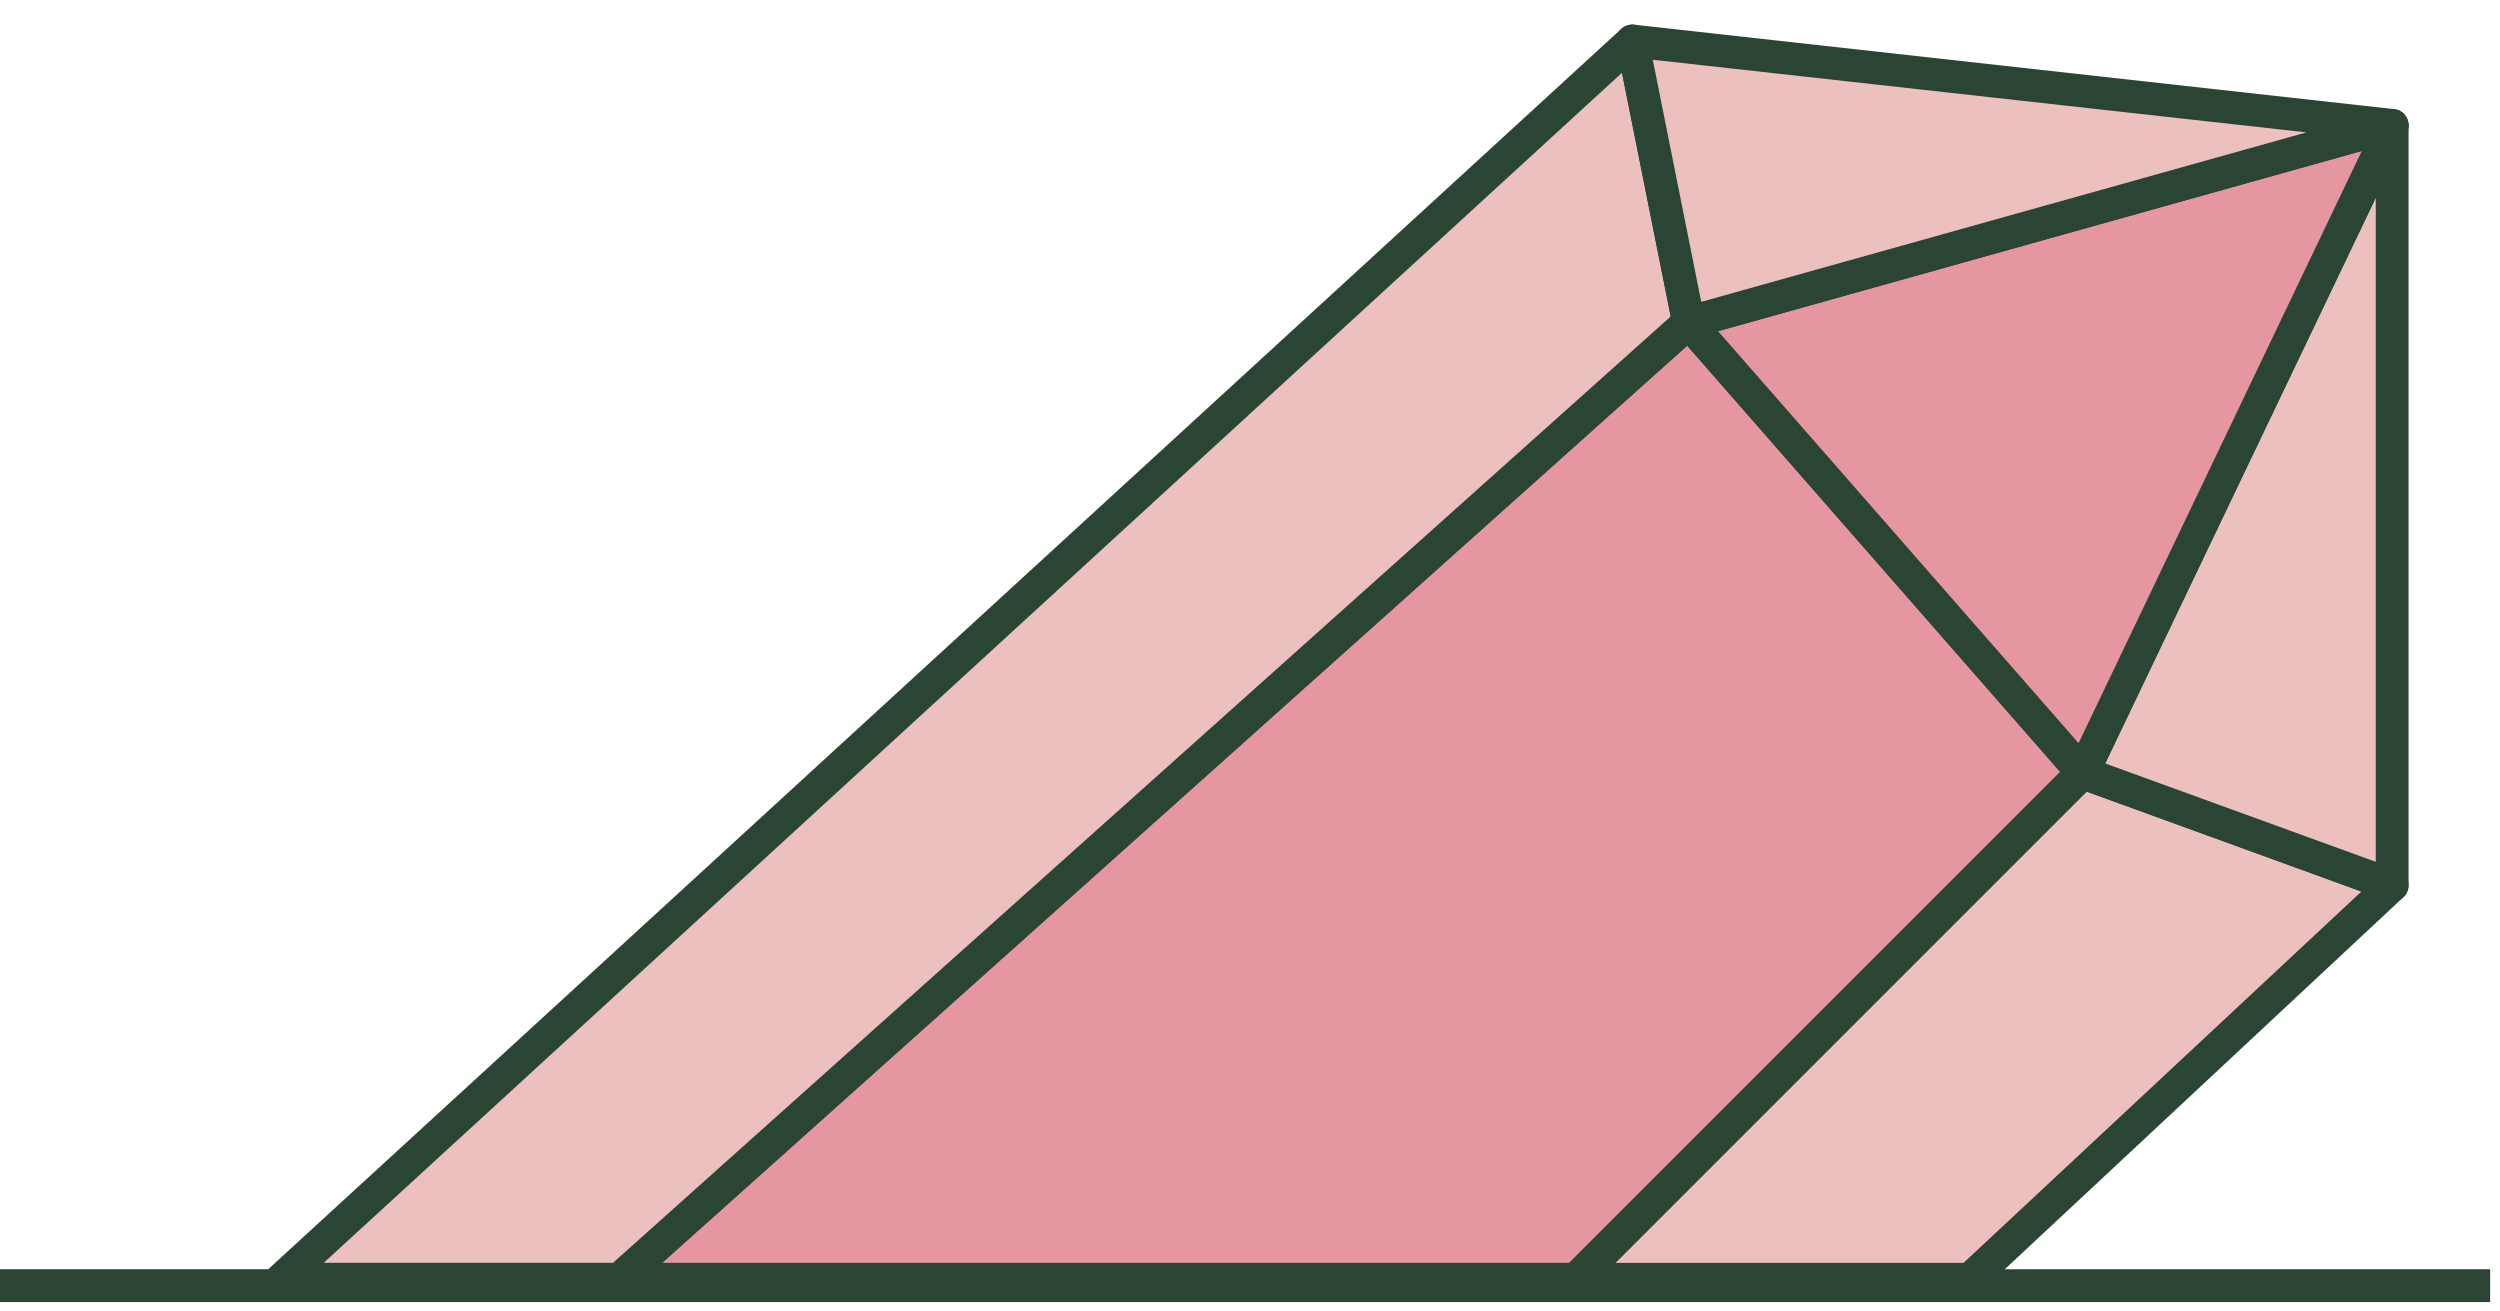
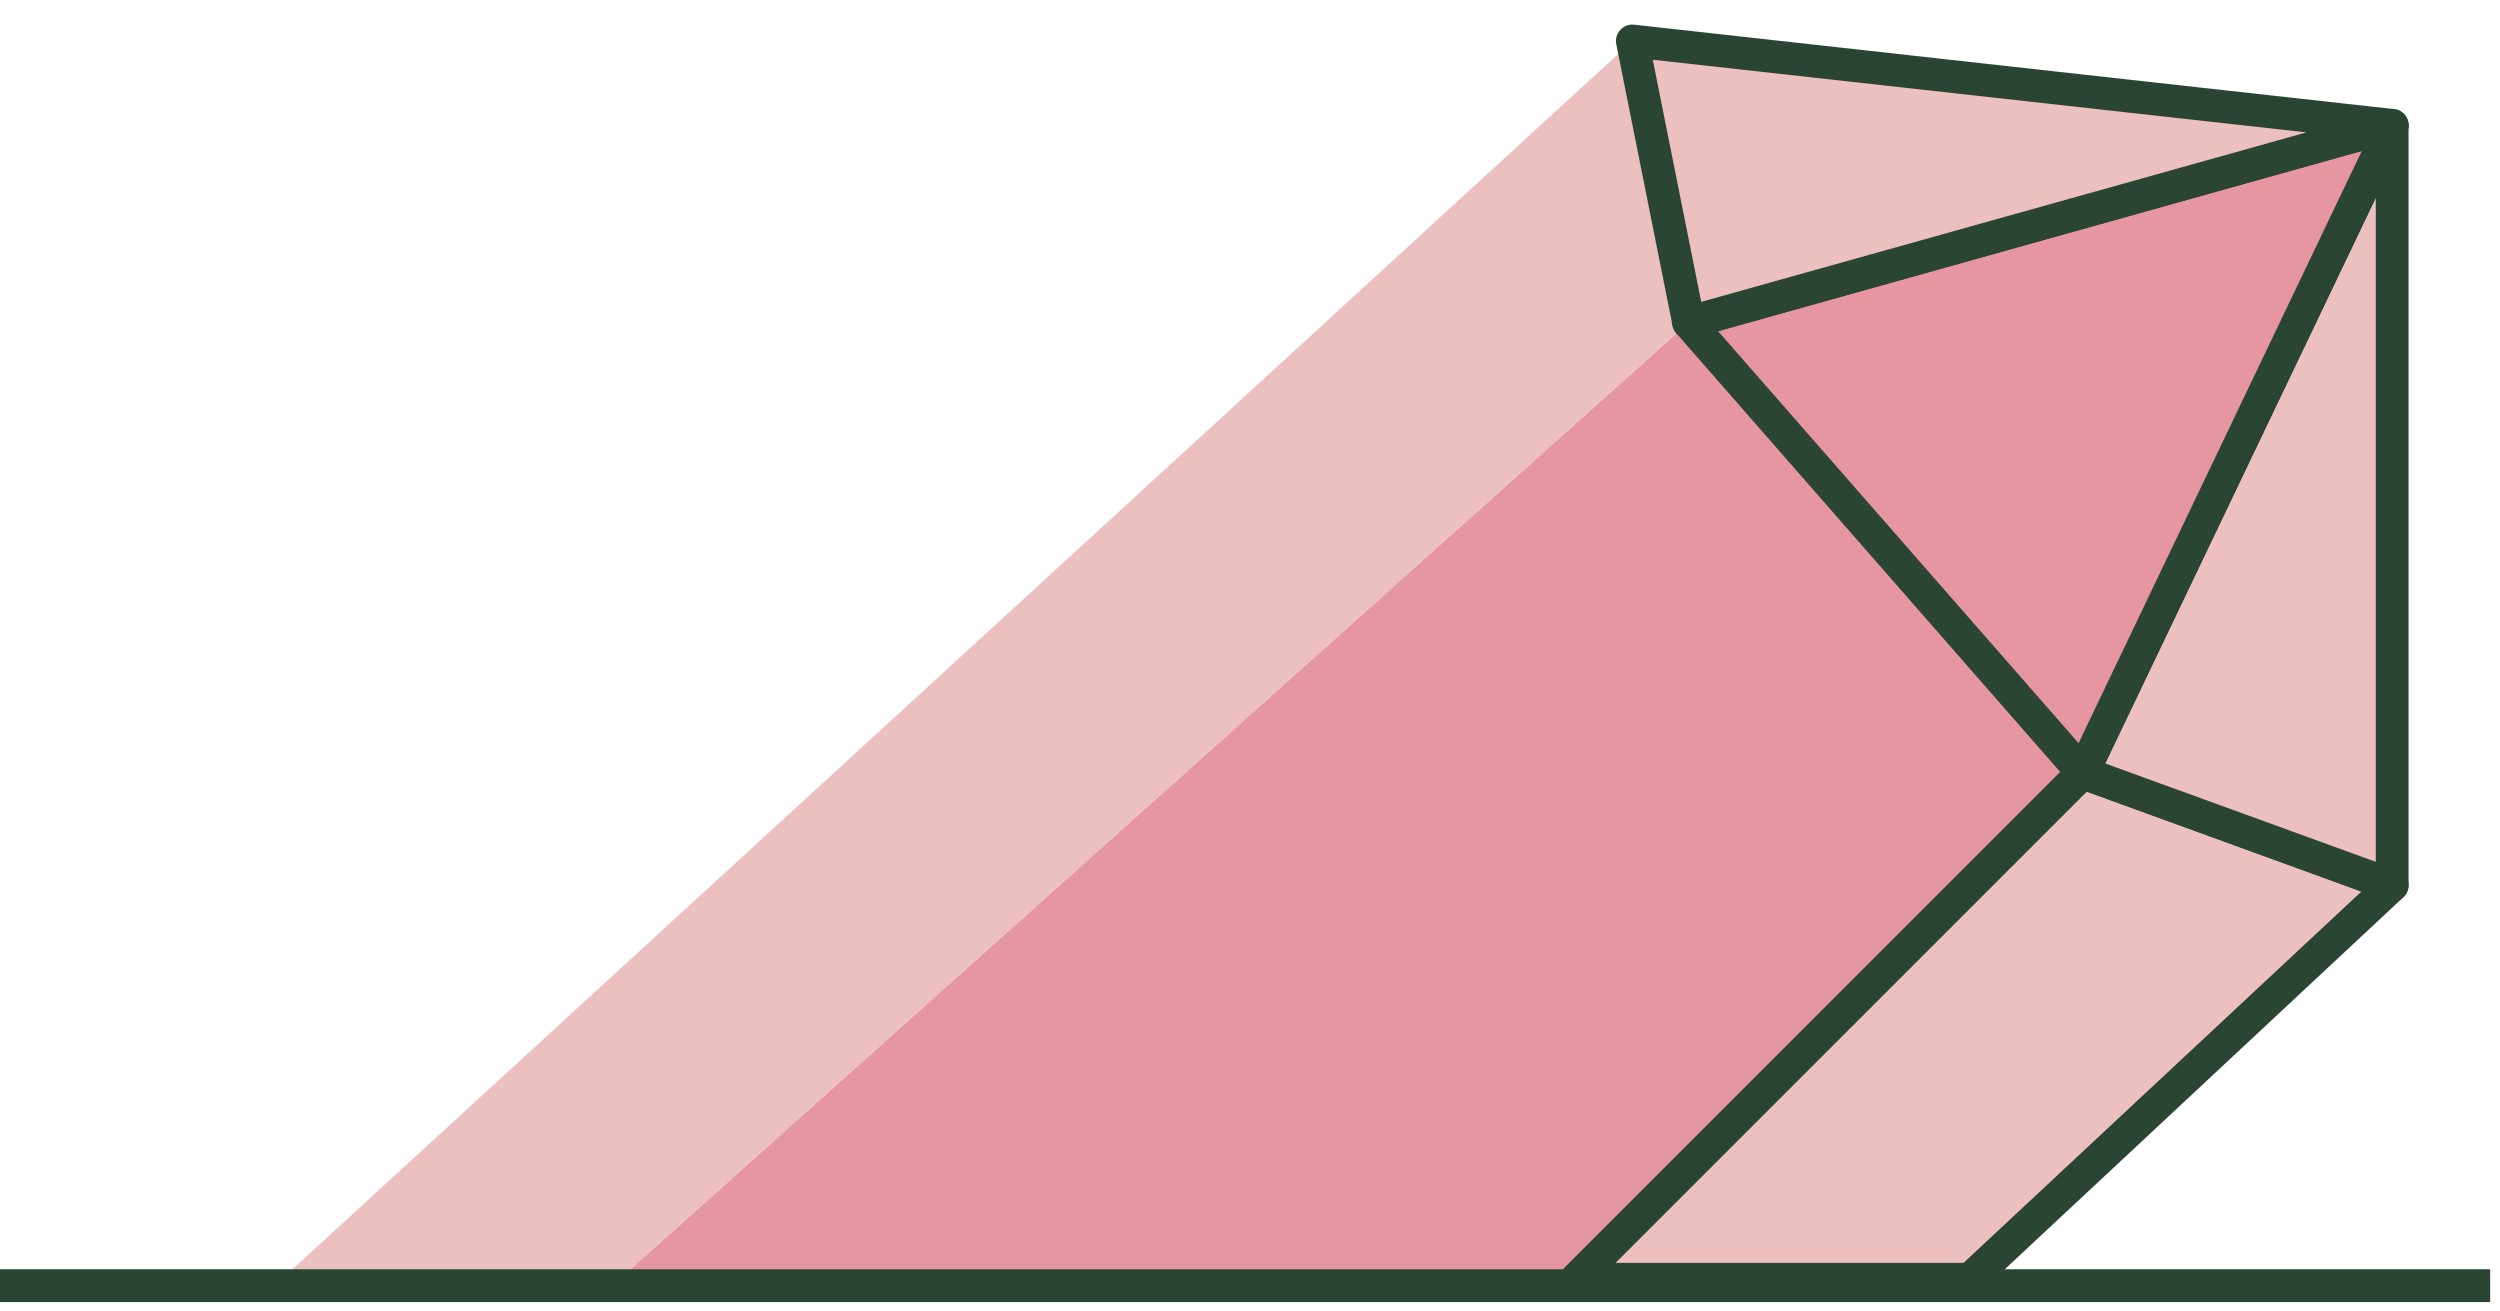
<svg xmlns="http://www.w3.org/2000/svg" width="61" height="32" viewBox="0 0 61 32" fill="none">
  <path d="M50.816 18.853L38.456 31.213H15.11L41.203 7.867L50.816 18.853Z" fill="#E696A1" />
-   <path fill-rule="evenodd" clip-rule="evenodd" d="M41.227 7.467C41.121 7.461 41.016 7.497 40.936 7.569L14.843 30.915C14.719 31.026 14.677 31.201 14.736 31.356C14.795 31.511 14.944 31.613 15.11 31.613H38.456C38.562 31.613 38.664 31.571 38.739 31.496L51.099 19.136C51.248 18.987 51.256 18.748 51.117 18.59L41.504 7.603C41.434 7.523 41.334 7.474 41.227 7.467ZM41.168 8.434L50.269 18.835L38.291 30.813H16.157L41.168 8.434Z" fill="#2A4534" />
  <path d="M39.83 1L6.87 31.213H15.11L41.203 7.867L39.83 1Z" fill="#EBC0BE" />
-   <path fill-rule="evenodd" clip-rule="evenodd" d="M39.954 0.62C39.817 0.575 39.666 0.608 39.559 0.705L6.599 30.919C6.478 31.03 6.437 31.205 6.497 31.358C6.557 31.512 6.705 31.613 6.87 31.613H15.11C15.208 31.613 15.303 31.577 15.376 31.511L41.47 8.165C41.575 8.07 41.623 7.927 41.595 7.788L40.222 0.922C40.194 0.78 40.091 0.665 39.954 0.62ZM39.577 1.775L40.766 7.721L14.957 30.813H7.898L39.577 1.775Z" fill="#2A4534" />
  <path d="M58.369 21.6L48.069 31.213H38.456L50.816 18.854L58.369 21.6Z" fill="#EBC0BE" />
  <path fill-rule="evenodd" clip-rule="evenodd" d="M50.952 18.478C50.806 18.424 50.643 18.461 50.533 18.571L38.173 30.931C38.059 31.045 38.024 31.217 38.086 31.367C38.148 31.516 38.294 31.613 38.456 31.613H48.069C48.17 31.613 48.268 31.575 48.342 31.506L58.642 21.893C58.744 21.798 58.789 21.657 58.761 21.52C58.733 21.384 58.636 21.272 58.506 21.224L50.952 18.478ZM57.619 21.753L47.911 30.814H39.421L50.918 19.317L57.619 21.753Z" fill="#2A4534" />
  <path d="M58.369 3.06V21.6L50.816 18.853L58.369 3.06Z" fill="#EBC0BE" />
  <path fill-rule="evenodd" clip-rule="evenodd" d="M58.458 2.67C58.275 2.629 58.089 2.719 58.008 2.887L50.455 18.681C50.406 18.783 50.403 18.9 50.445 19.005C50.488 19.109 50.573 19.191 50.679 19.229L58.232 21.976C58.355 22.021 58.492 22.003 58.599 21.928C58.705 21.853 58.769 21.731 58.769 21.6V3.06C58.769 2.873 58.64 2.711 58.458 2.67ZM57.969 4.824V21.029L51.367 18.628L57.969 4.824Z" fill="#2A4534" />
  <path d="M58.369 3.06L50.816 18.853L41.203 7.867L58.369 3.06Z" fill="#E696A1" />
  <path fill-rule="evenodd" clip-rule="evenodd" d="M58.675 2.803C58.574 2.683 58.412 2.633 58.261 2.675L41.094 7.482C40.962 7.519 40.858 7.621 40.819 7.753C40.78 7.884 40.811 8.027 40.901 8.13L50.515 19.117C50.603 19.218 50.737 19.268 50.87 19.25C51.003 19.231 51.118 19.147 51.177 19.026L58.73 3.233C58.798 3.091 58.776 2.923 58.675 2.803ZM57.628 3.683L50.717 18.133L41.921 8.081L57.628 3.683Z" fill="#2A4534" />
  <path d="M58.369 3.06L41.203 7.867L39.829 1L58.369 3.06Z" fill="#EBC0BE" />
  <path fill-rule="evenodd" clip-rule="evenodd" d="M39.534 0.73C39.448 0.824 39.412 0.953 39.437 1.078L40.81 7.945C40.832 8.054 40.898 8.149 40.993 8.208C41.088 8.266 41.203 8.282 41.31 8.252L58.477 3.445C58.661 3.394 58.783 3.218 58.768 3.028C58.752 2.837 58.603 2.684 58.413 2.662L39.873 0.602C39.746 0.588 39.62 0.636 39.534 0.73ZM56.278 3.23L41.51 7.365L40.328 1.458L56.278 3.23Z" fill="#2A4534" />
  <path fill-rule="evenodd" clip-rule="evenodd" d="M-0 31.77H60.76V30.97H-0V31.77Z" fill="#2A4534" />
</svg>